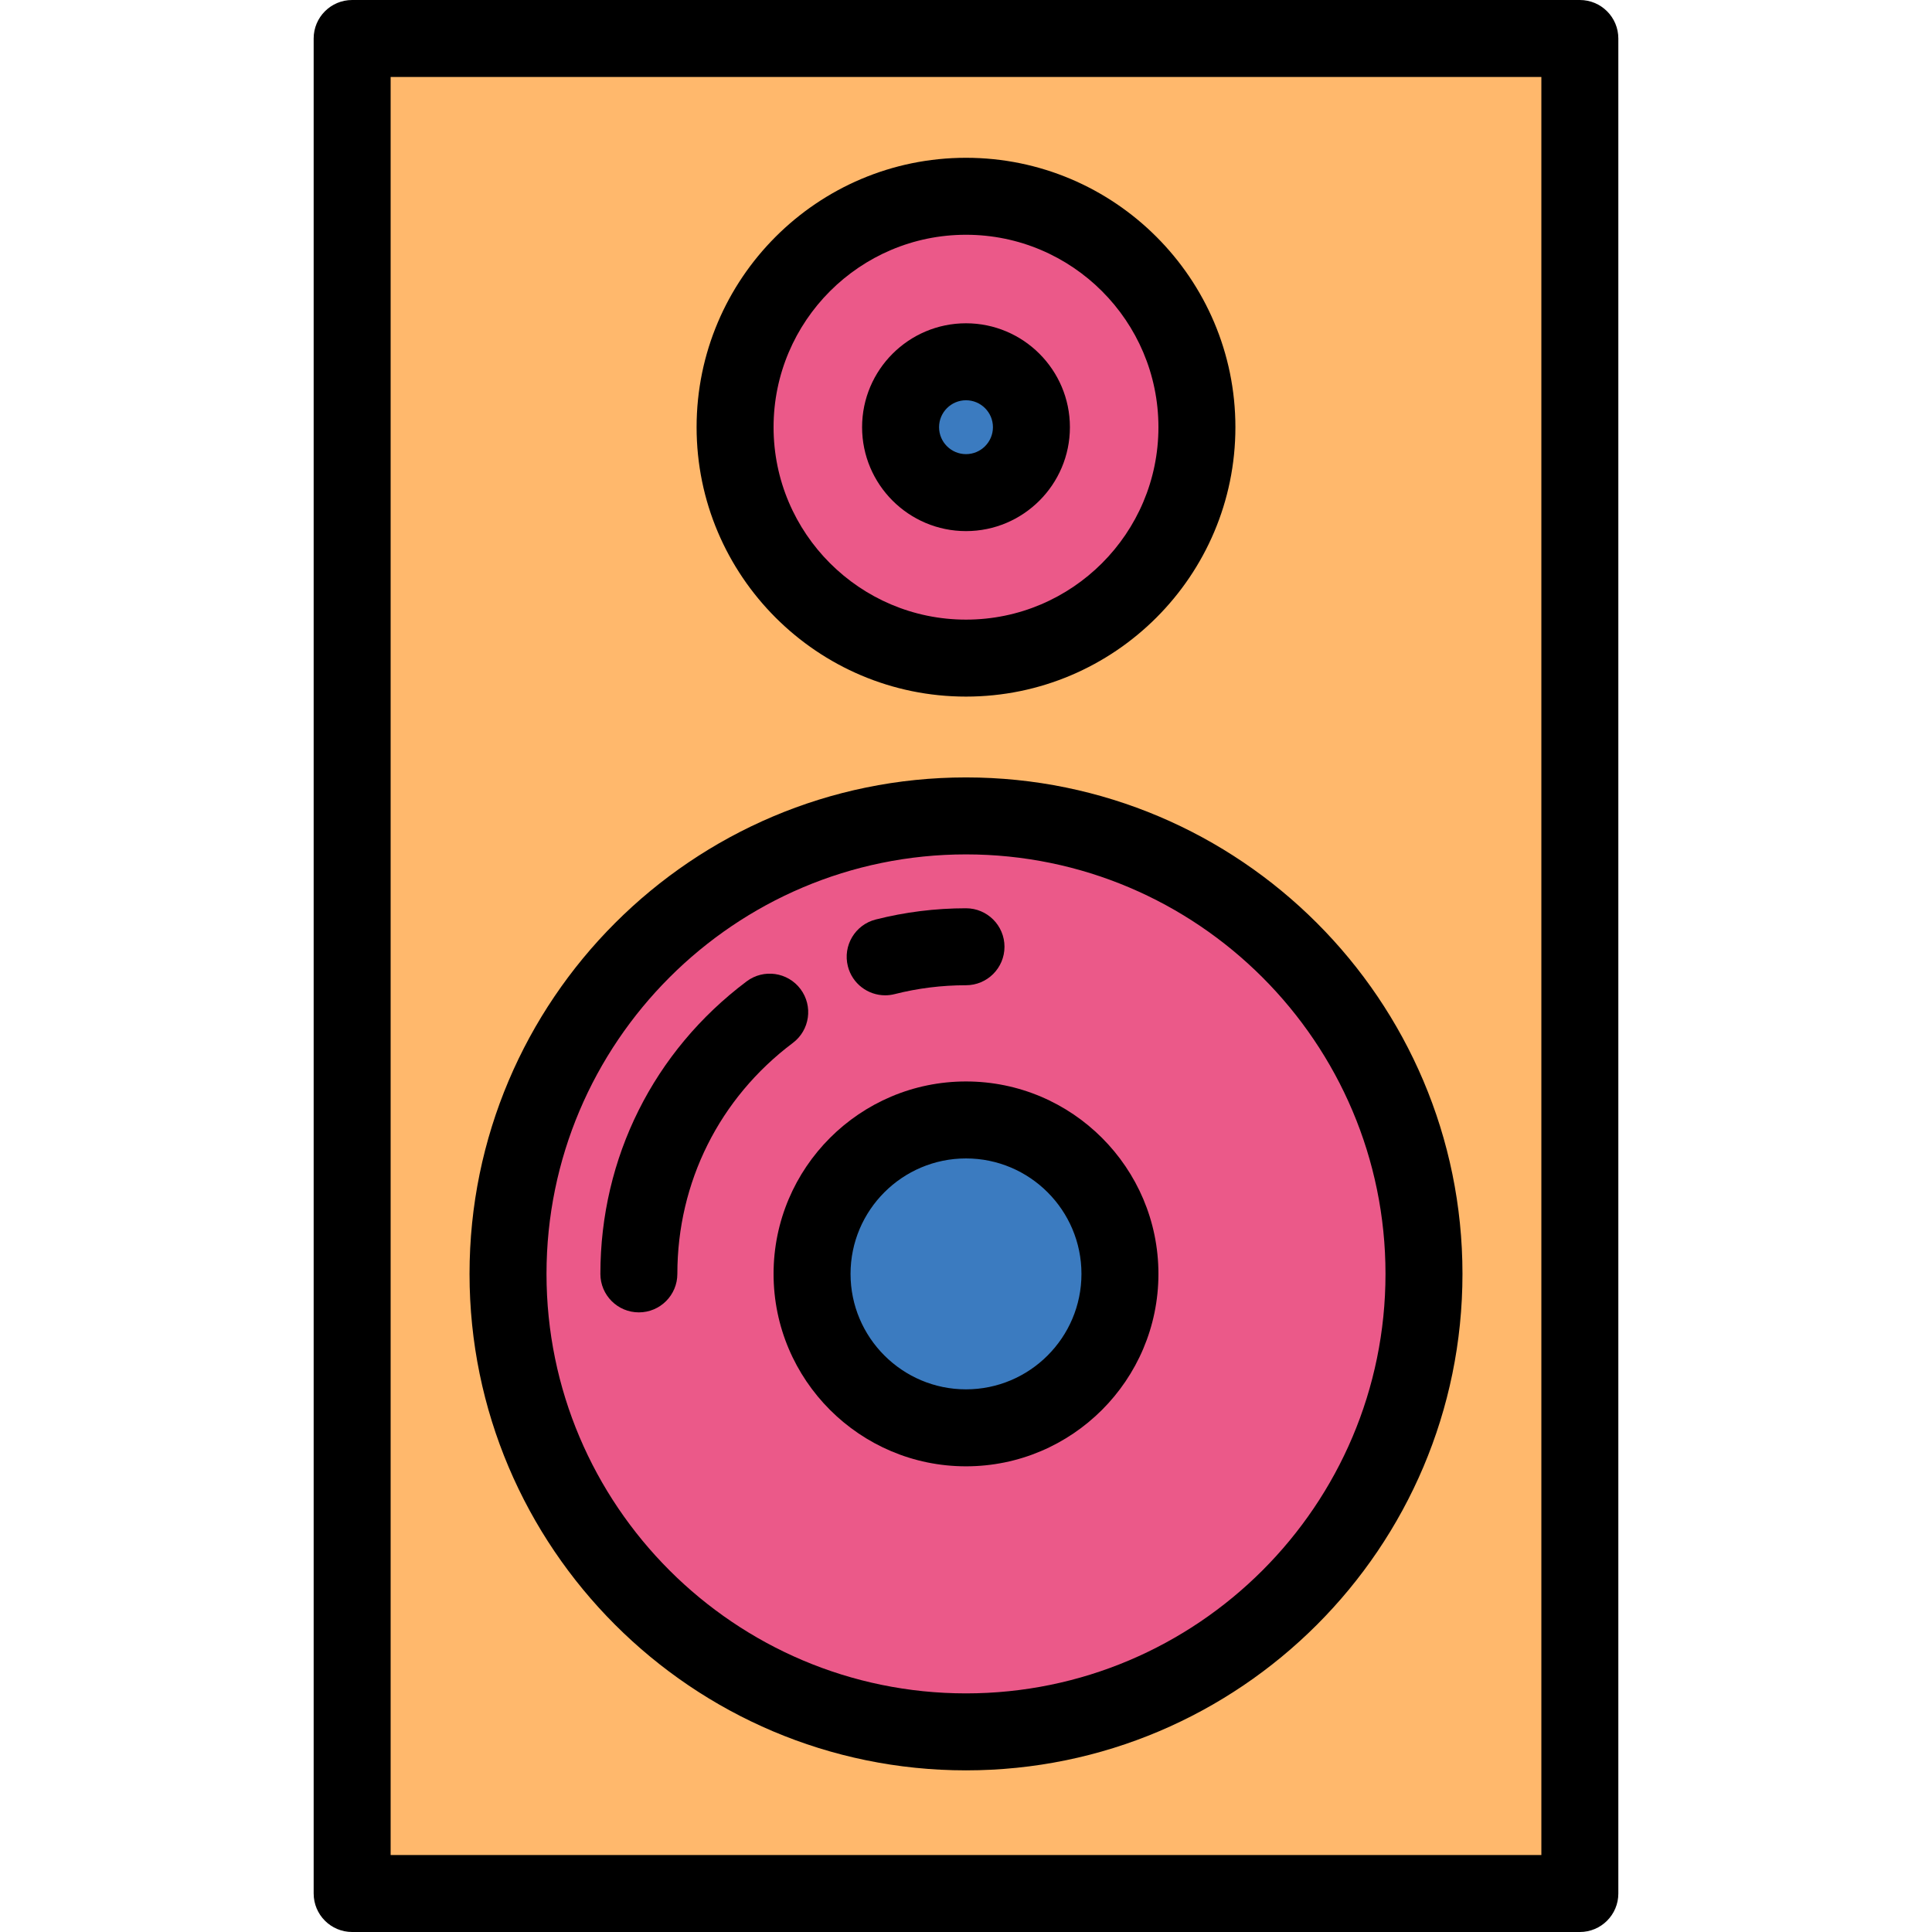
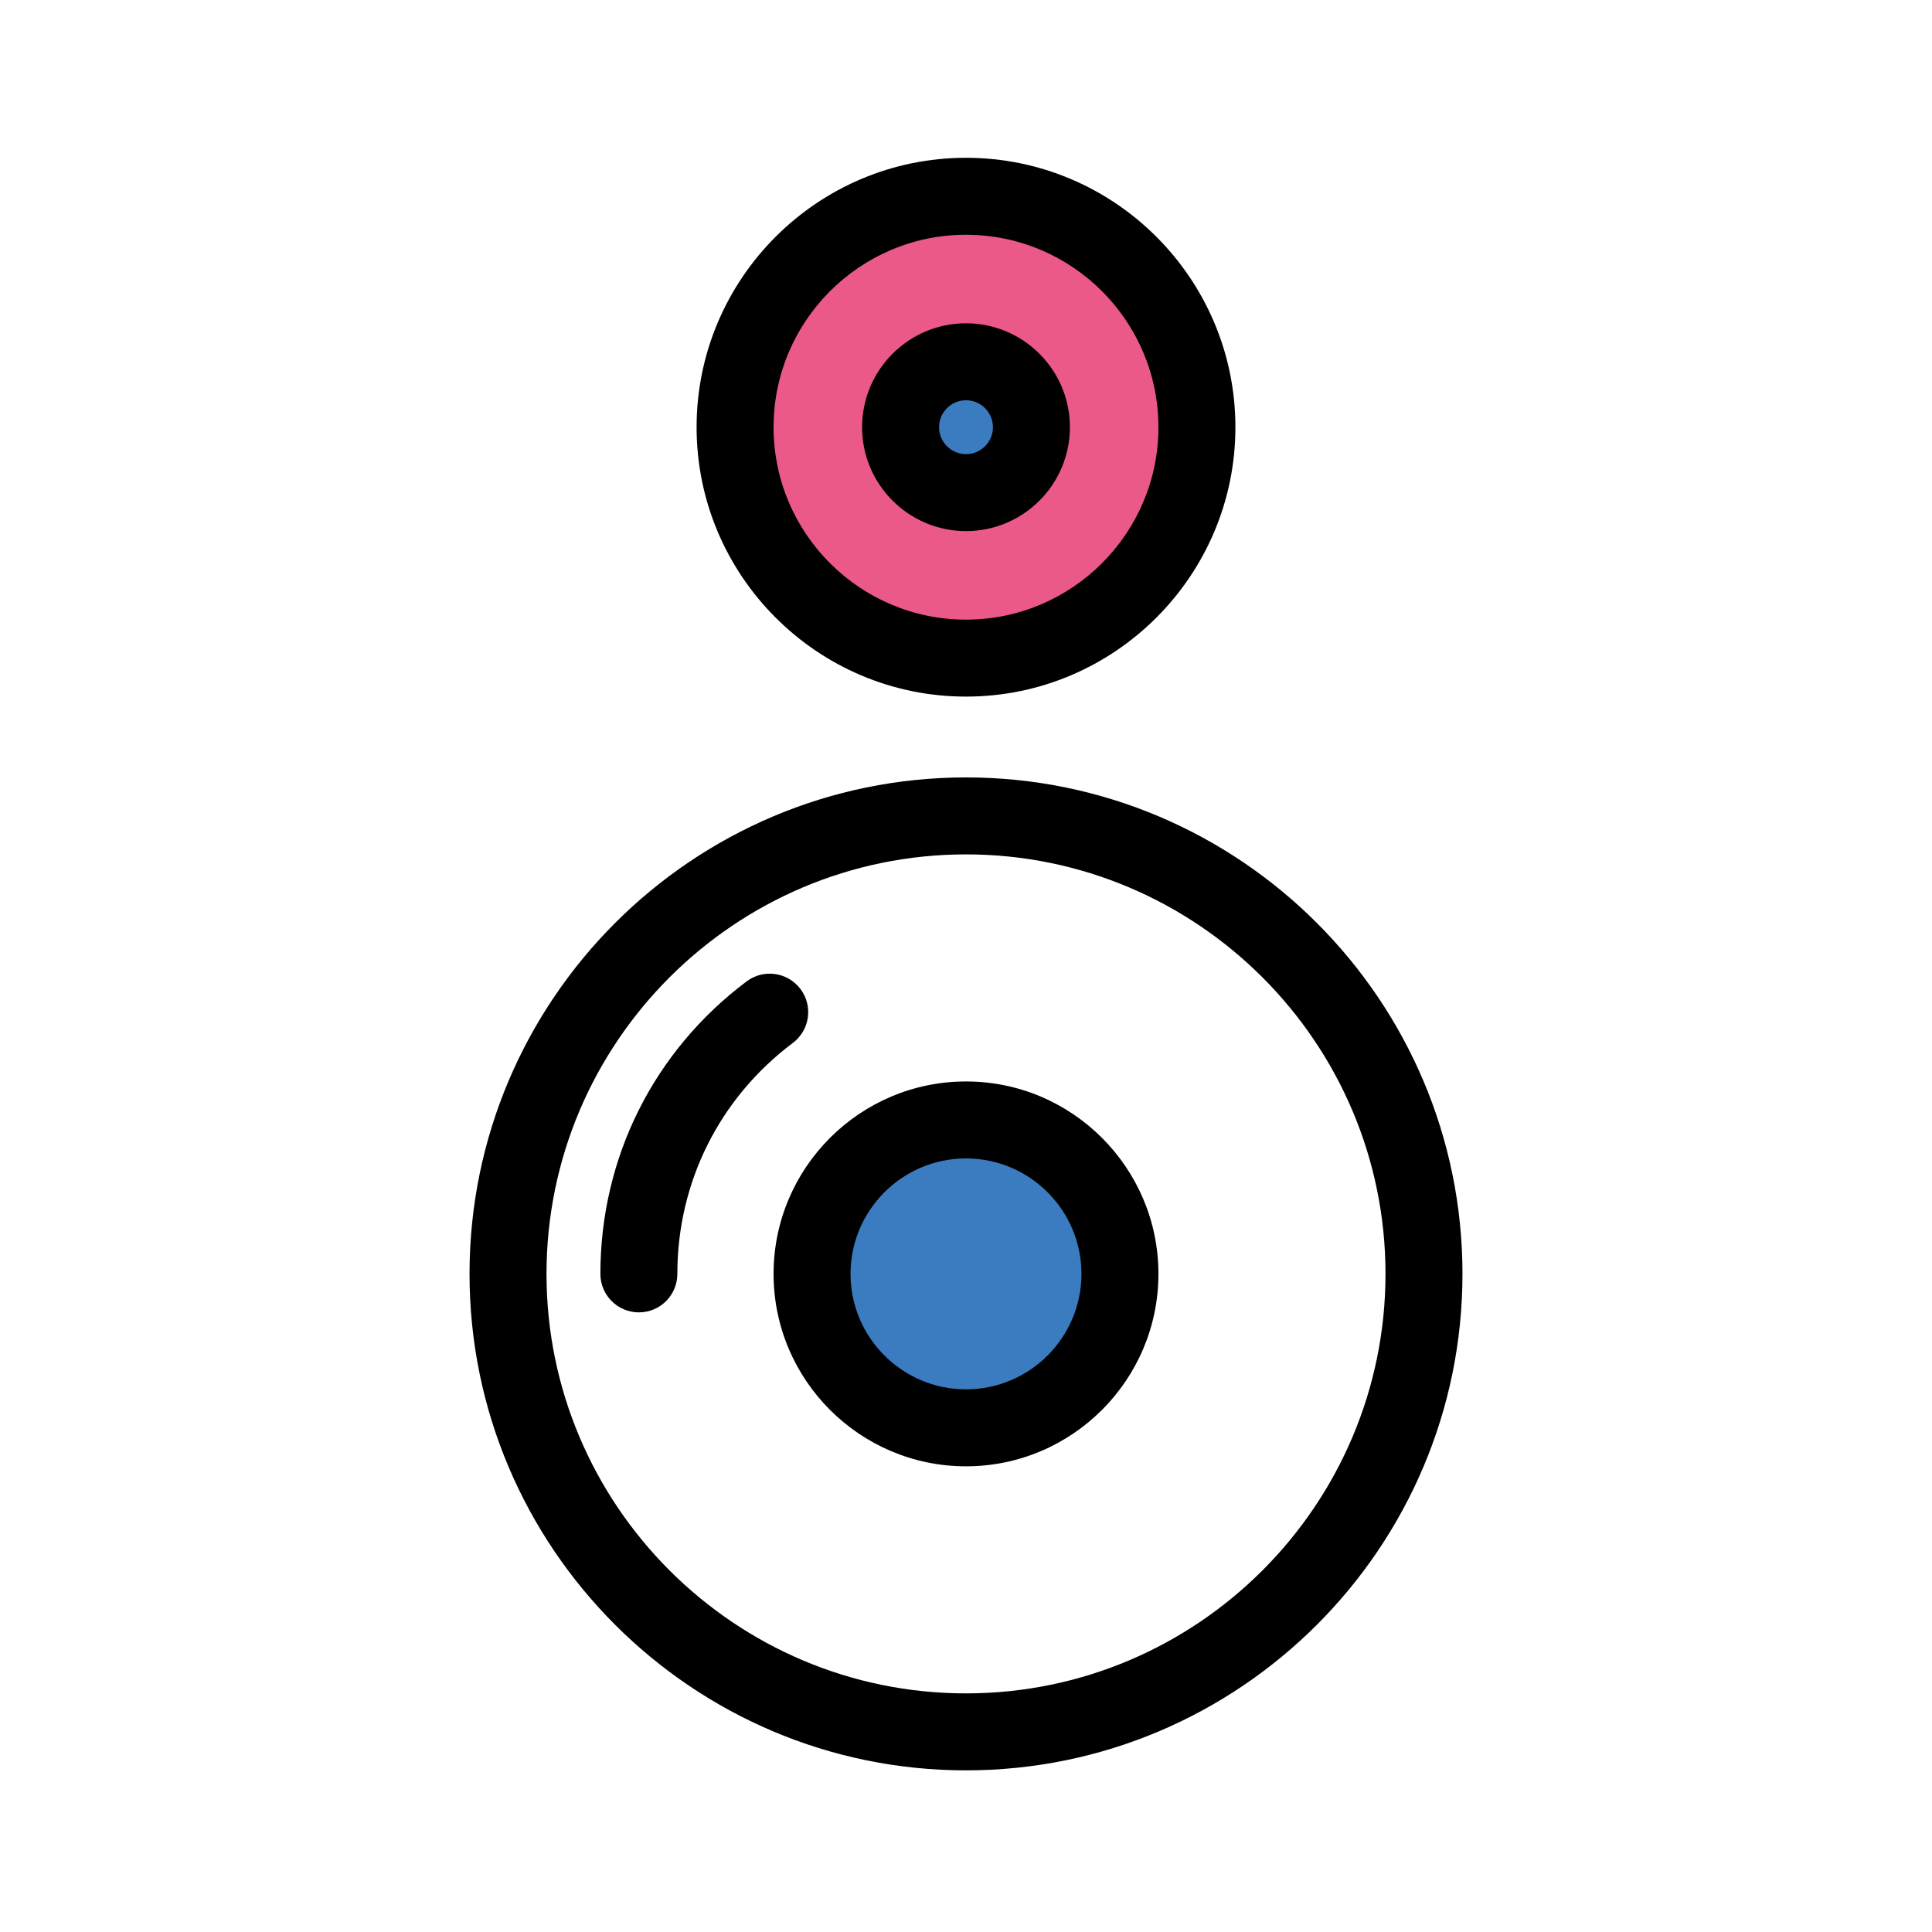
<svg xmlns="http://www.w3.org/2000/svg" height="800px" width="800px" version="1.1" id="Layer_1" viewBox="0 0 502 502" xml:space="preserve">
  <g>
-     <path style="fill:#FFB86C;" d="M91.5,10v482h319V10H91.5z M251,51c33.137,0,60,26.863,60,60s-26.863,60-60,60s-60-26.863-60-60   S217.863,51,251,51z M251,450c-65.722,0-119-53.278-119-119s53.278-119,119-119s119,53.278,119,119S316.722,450,251,450z" />
-     <path style="fill:#EB5989;" d="M251,212c-65.722,0-119,53.278-119,119s53.278,119,119,119s119-53.278,119-119S316.722,212,251,212z    M251,371c-22.091,0-40-17.909-40-40s17.909-40,40-40s40,17.909,40,40S273.091,371,251,371z" />
    <path style="fill:#EB5989;" d="M251,171c33.137,0,60-26.863,60-60s-26.863-60-60-60s-60,26.863-60,60S217.863,171,251,171z M251,94   c9.389,0,17,7.611,17,17s-7.611,17-17,17s-17-7.611-17-17S241.611,94,251,94z" />
    <circle style="fill:#3B7BC0;" cx="251" cy="331" r="40" />
    <circle style="fill:#3B7BC0;" cx="251" cy="111" r="17" />
-     <path d="M410.5,502h-319c-5.522,0-10-4.477-10-10V10c0-5.523,4.478-10,10-10h319c5.522,0,10,4.477,10,10v482   C420.5,497.523,416.022,502,410.5,502z M101.5,482h299V20h-299V482z" />
    <path d="M251,460c-71.131,0-129-57.869-129-129s57.869-129,129-129s129,57.869,129,129S322.131,460,251,460z M251,222   c-60.103,0-109,48.897-109,109s48.897,109,109,109s109-48.897,109-109S311.103,222,251,222z" />
    <path d="M251,181c-38.598,0-70-31.402-70-70s31.402-70,70-70s70,31.402,70,70S289.598,181,251,181z M251,61   c-27.57,0-50,22.43-50,50s22.43,50,50,50s50-22.43,50-50S278.57,61,251,61z" />
    <path d="M251,381c-27.57,0-50-22.43-50-50s22.43-50,50-50s50,22.43,50,50S278.57,381,251,381z M251,301c-16.542,0-30,13.458-30,30   s13.458,30,30,30s30-13.458,30-30S267.542,301,251,301z" />
    <path d="M251,138c-14.888,0-27-12.112-27-27s12.112-27,27-27s27,12.112,27,27S265.888,138,251,138z M251,104c-3.859,0-7,3.14-7,7   s3.141,7,7,7s7-3.14,7-7S254.859,104,251,104z" />
    <g>
      <path d="M166,341c-5.522,0-10-4.477-10-10c0-30.164,13.849-57.866,37.994-76.002c4.416-3.318,10.684-2.426,14.002,1.99    c3.316,4.416,2.426,10.685-1.99,14.001C186.937,285.313,176,307.186,176,331C176,336.523,171.522,341,166,341z" />
    </g>
    <g>
-       <path d="M229.993,258.616c-4.466,0-8.535-3.013-9.686-7.54c-1.359-5.353,1.877-10.794,7.229-12.154    C235.168,236.983,243.062,236,251,236c5.522,0,10,4.477,10,10s-4.478,10-10,10c-6.278,0-12.516,0.776-18.537,2.306    C231.636,258.516,230.808,258.616,229.993,258.616z" />
-     </g>
+       </g>
  </g>
</svg>